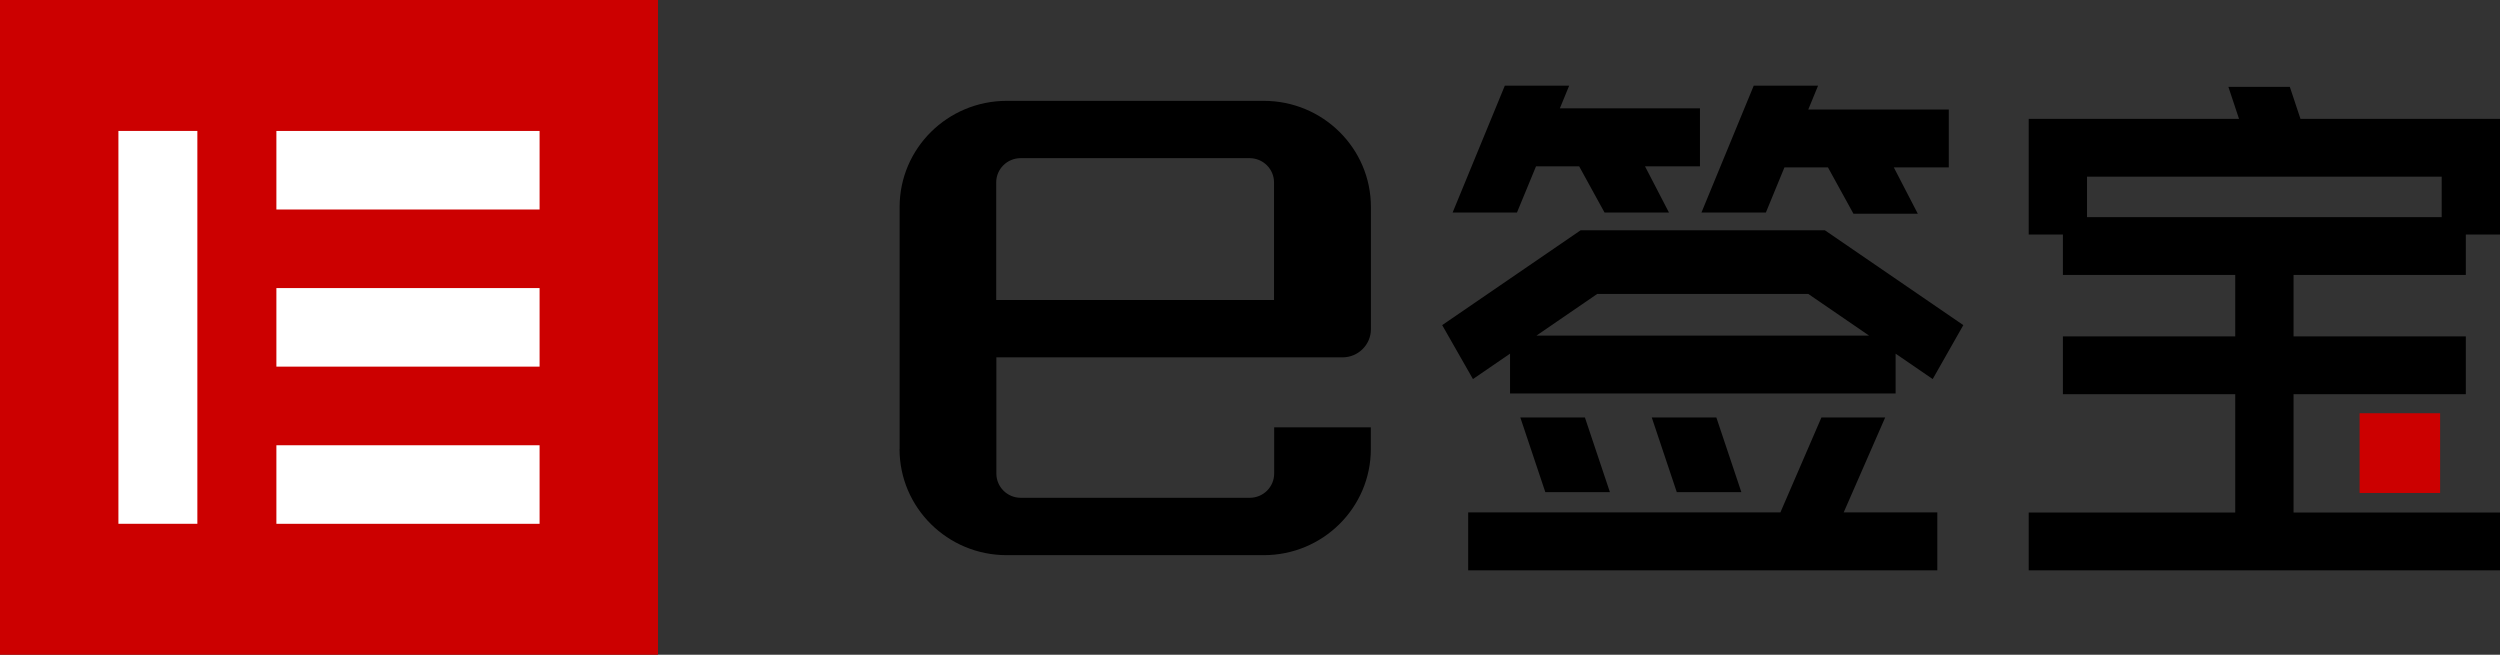
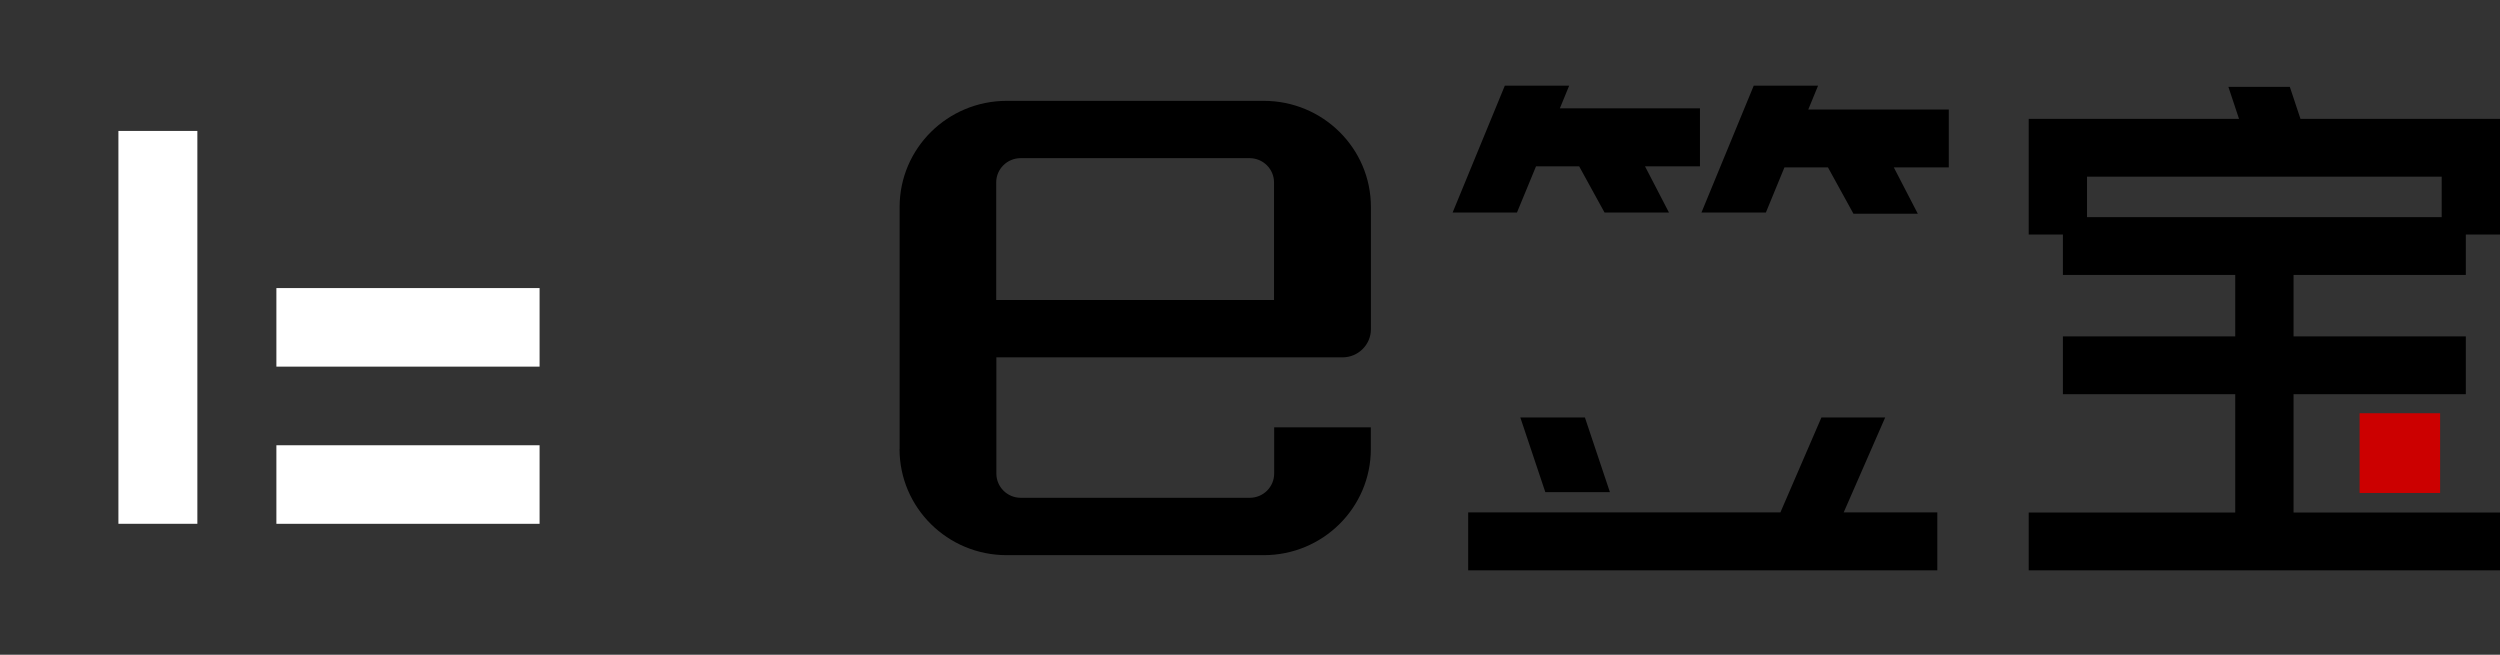
<svg xmlns="http://www.w3.org/2000/svg" width="126" height="33" viewBox="0 0 126 33" fill="none">
  <rect x="0" y="0" width="126" height="33" fill="#333333" stroke="none" />
  <g clip-path="url(#clip0_803_2084)">
-     <path d="M33.164 0H0V33H33.164V0Z" fill="#CC0000" />
-     <path d="M27.195 6.6H13.93V10.559H27.195V6.6Z" fill="white" />
    <path d="M5.968 6.599L5.968 26.399H9.947L9.947 6.599H5.968Z" fill="white" />
    <path d="M27.195 14.519H13.93V18.478H27.195V14.519Z" fill="white" />
    <path d="M27.195 22.441H13.93V26.4H27.195V22.441Z" fill="white" />
    <path d="M85.678 5.461H78.617L79.086 4.318H75.843L73.212 10.712H76.455L77.416 8.382H79.589L80.869 10.712H84.116L82.908 8.382H85.678V5.461Z" fill="black" />
    <path d="M98.219 5.521H91.136L91.631 4.318H88.388L85.753 10.712H89L89.935 8.438H92.13L93.414 10.772H96.657L95.449 8.438H98.219V5.521Z" fill="black" />
-     <path d="M98.951 16.386L91.973 11.605H79.665L72.686 16.386L74.237 19.105L76.106 17.824V19.83H95.539V17.824L97.408 19.105L98.951 16.386ZM77.439 16.913L80.502 14.813H91.136L94.199 16.913H77.439Z" fill="black" />
    <path d="M81.14 24.805L79.879 21.04H76.624L77.885 24.805H81.14Z" fill="black" />
-     <path d="M87.765 24.805L86.504 21.04H83.249L84.51 24.805H87.765Z" fill="black" />
    <path d="M92.922 25.825L95.013 21.04H91.8L89.732 25.825H73.996V28.746H97.641V25.825H92.922Z" fill="black" />
    <path d="M115.944 5.991L115.407 4.377H112.31L112.847 5.991H102.247V11.822H105.186V8.904H123.061V11.822H126V5.991H115.944Z" fill="black" />
    <path d="M115.595 25.832V19.867H124.277V16.954H115.595V13.857H124.277V10.944H103.97V13.857H112.656V16.954H103.97V19.867H112.656V25.832H102.247V28.745H126V25.832H115.595Z" fill="black" />
    <path d="M122.982 20.827H118.924V24.846H122.982V20.827Z" fill="#CC0000" />
    <path d="M45.337 22.631C45.337 25.586 47.754 27.98 50.735 27.98H63.693C66.673 27.98 69.09 25.586 69.09 22.631V21.537H64.218V23.867C64.218 24.544 63.666 25.089 62.987 25.089H51.448C50.769 25.089 50.217 24.544 50.217 23.867V18.011H67.66C68.452 18.011 69.094 17.376 69.094 16.591V10.432C69.094 7.478 66.677 5.083 63.696 5.083H50.739C47.758 5.083 45.341 7.478 45.341 10.432V22.631H45.337ZM50.209 9.192C50.209 8.52 50.761 7.971 51.441 7.971H62.979C63.659 7.971 64.211 8.52 64.211 9.192V15.12H50.209V9.192Z" fill="black" />
  </g>
  <defs>
    <clipPath id="clip0_803_2084">
      <rect width="126" height="33" fill="white" />
    </clipPath>
  </defs>
</svg>